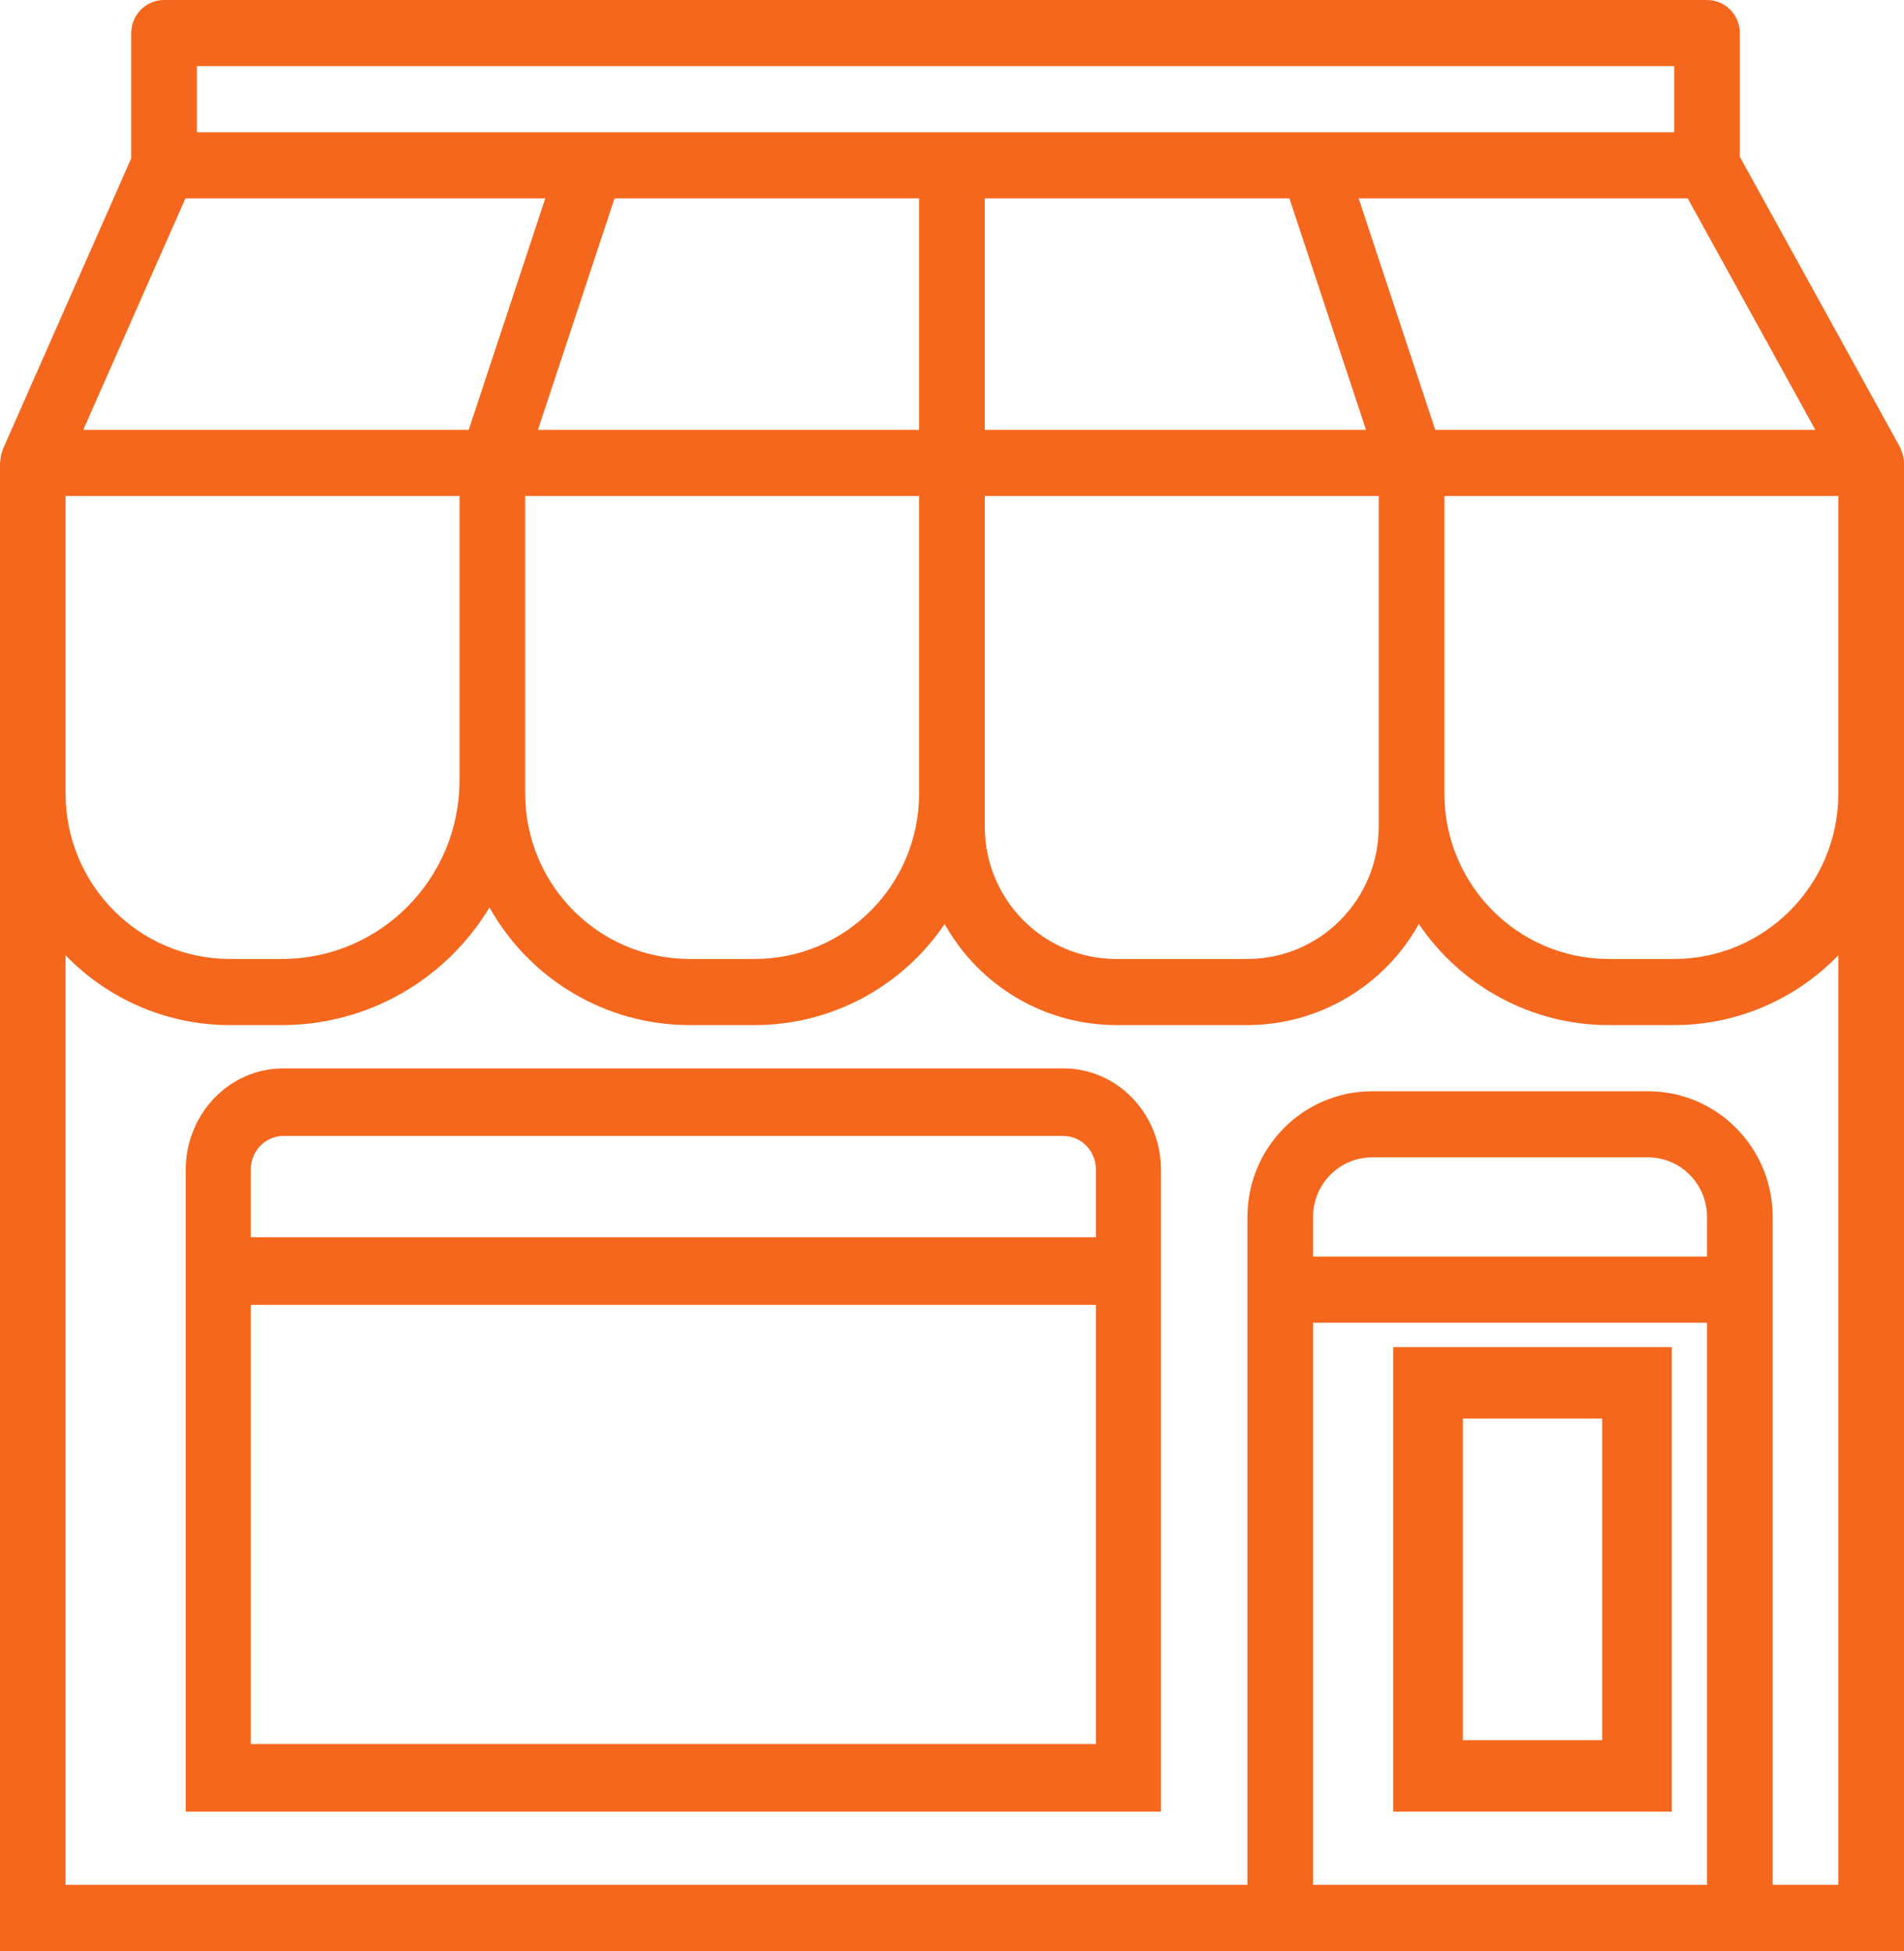
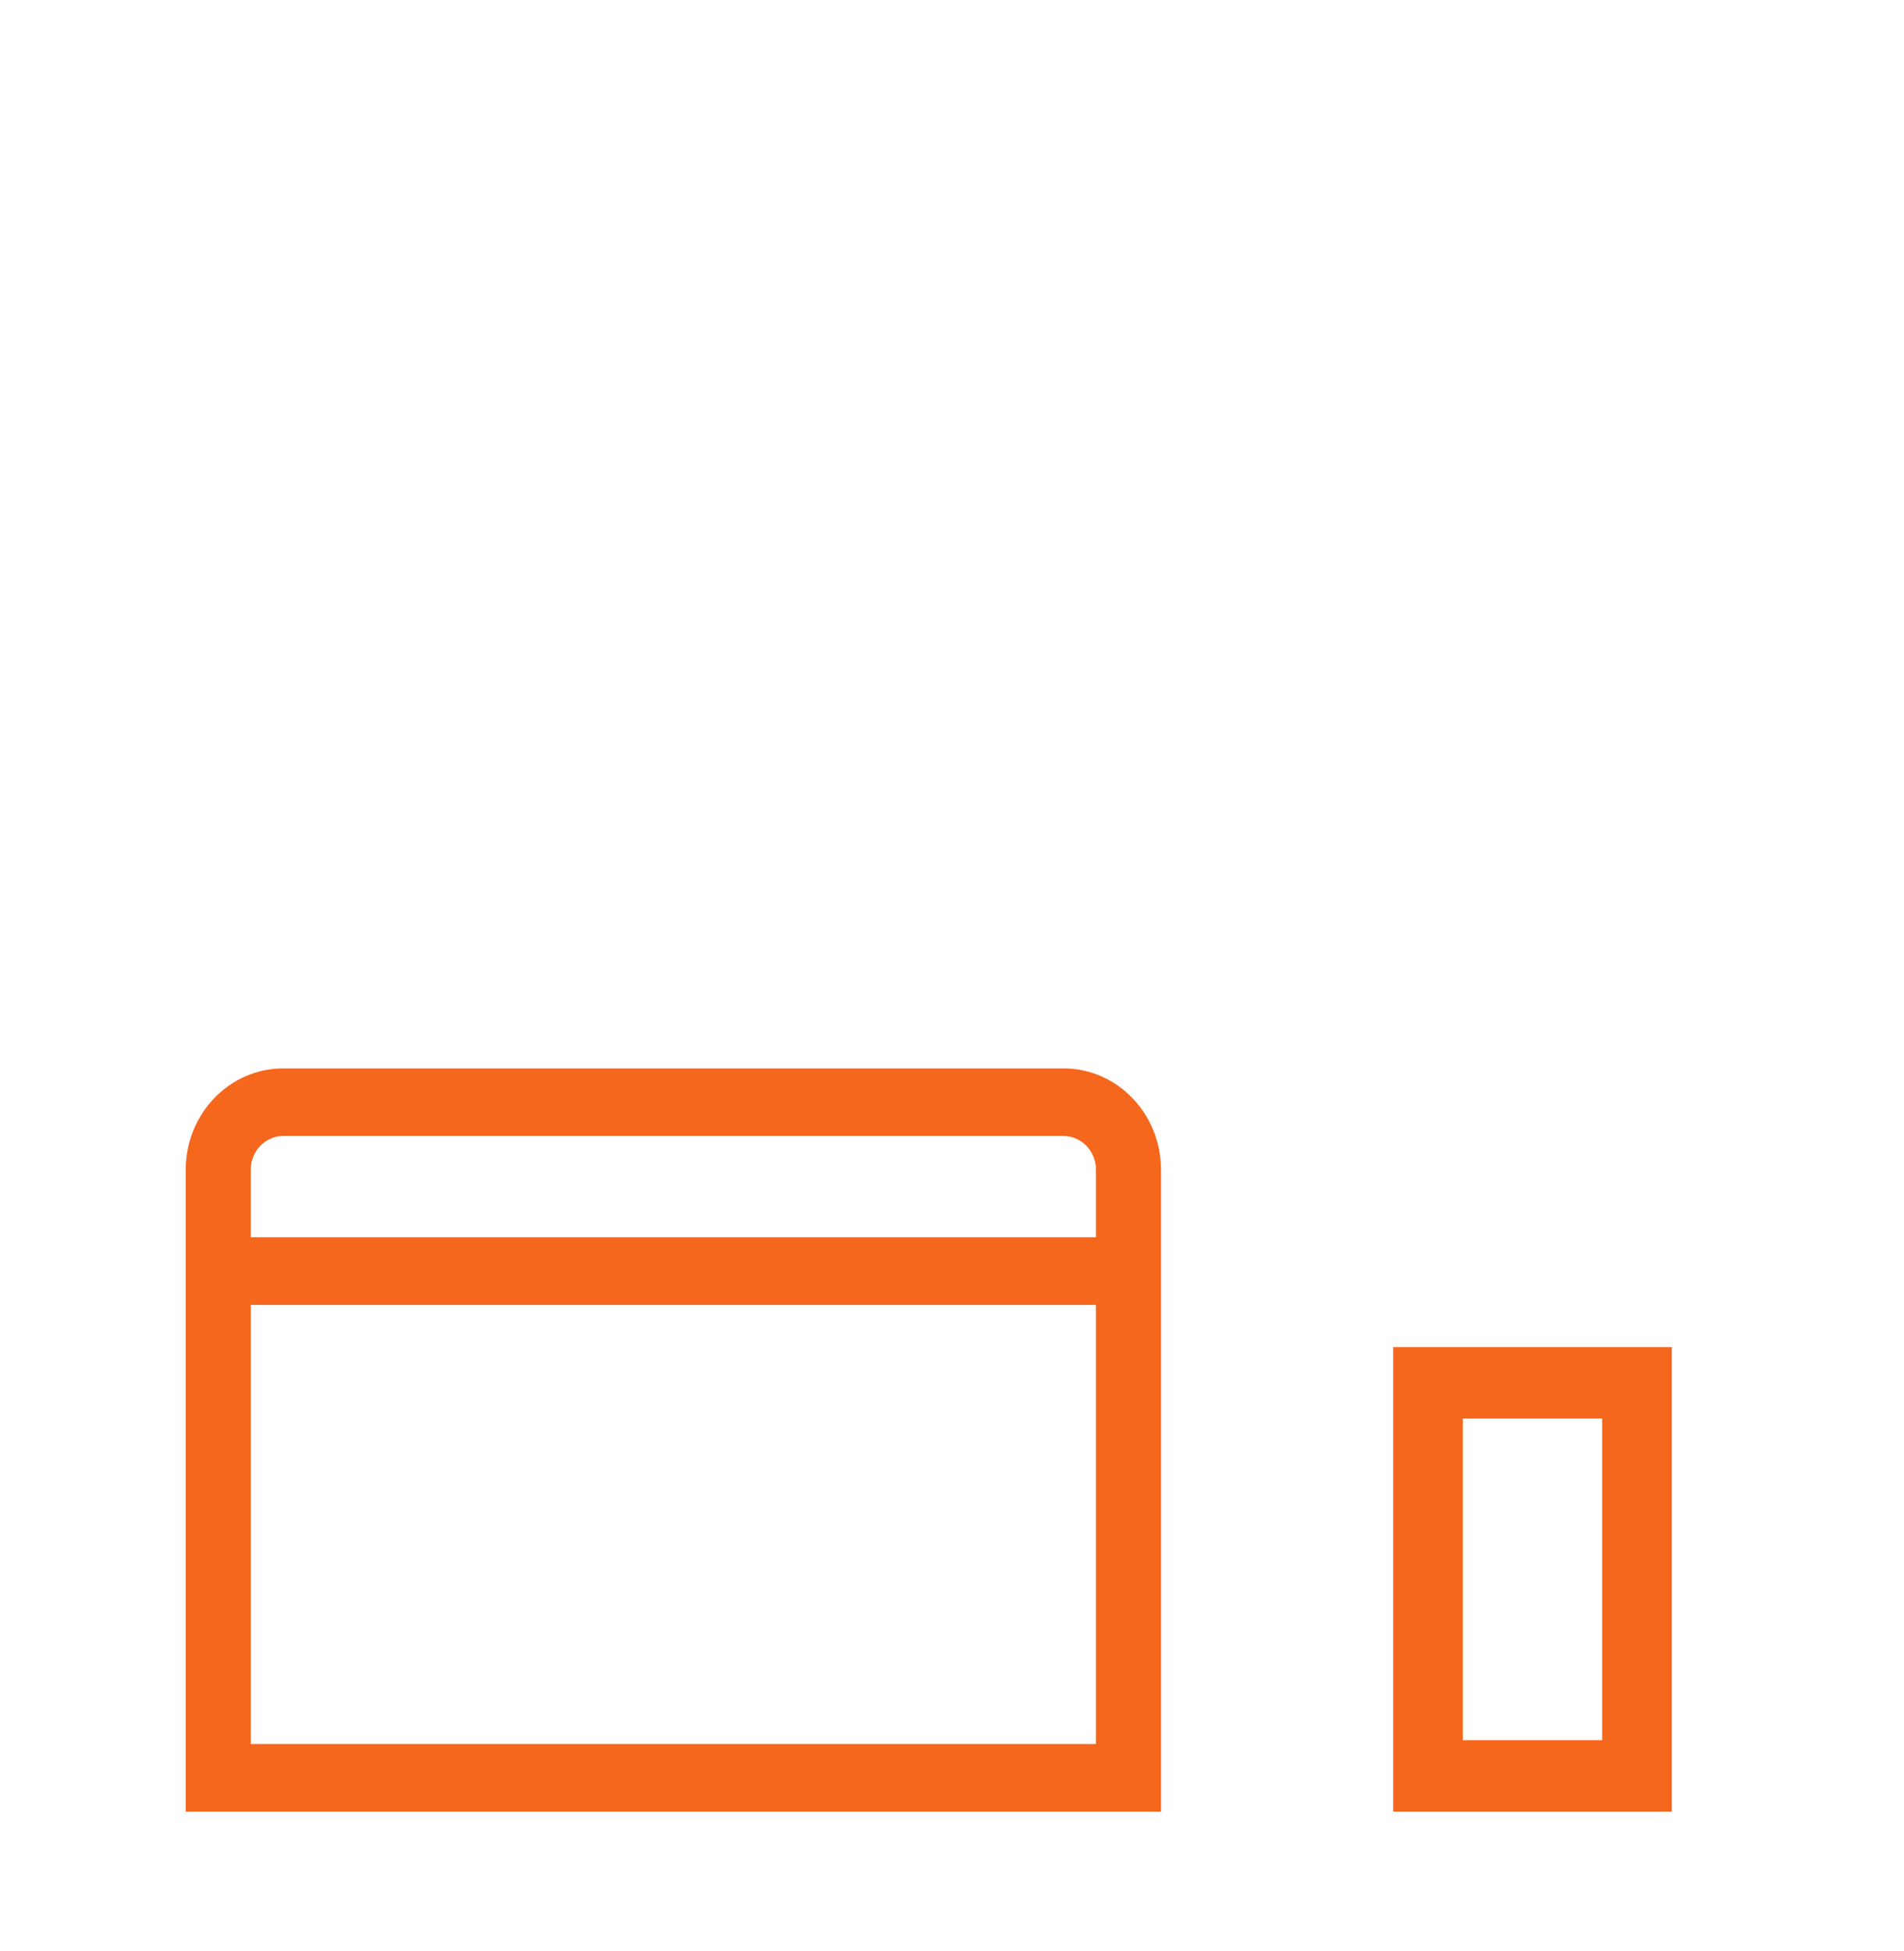
<svg xmlns="http://www.w3.org/2000/svg" width="41px" height="42px" viewBox="0 0 41 42" version="1.1">
  <title>shop</title>
  <g id="Symbols" stroke="none" stroke-width="1" fill="none" fill-rule="evenodd">
    <g id="vyhody" transform="translate(-1453, -64)" fill="#F5671D" fill-rule="nonzero">
      <g id="shop" transform="translate(1453, 64)">
        <path d="M36,29 L30,29 L30,39 L36,39 L36,29 Z M34.5,37.462 L31.5,37.462 L31.5,30.538 L34.5,30.538 L34.5,37.462 Z" id="Shape" />
-         <path d="M22.9,23 L6.1,23 C4.94,23 4,23.977 4,25.182 L4,39 L25,39 L25,25.182 C25,23.977 24.06,23 22.9,23 Z M23.6,37.545 L5.4,37.545 L5.4,28.091 L23.6,28.091 L23.6,37.545 Z M23.6,26.636 L5.4,26.636 L5.4,25.182 C5.4,24.78 5.713,24.455 6.1,24.455 L22.9,24.455 C23.287,24.455 23.6,24.78 23.6,25.182 L23.6,26.636 Z" id="Shape" />
-         <path d="M40.951,9.723 C40.944,9.703 40.937,9.684 40.929,9.665 C40.92,9.646 40.919,9.634 40.911,9.621 L37.465,3.375 L37.465,0.712 C37.465,0.319 37.149,0 36.758,0 L3.533,0 C3.143,0 2.826,0.319 2.826,0.712 L2.826,3.408 L0.059,9.677 L0.059,9.683 C0.059,9.691 0.055,9.701 0.052,9.708 C0.024,9.781 0.009,9.858 0.006,9.935 C0.006,9.946 0,9.955 0,9.966 L0,42 L41,42 L41,9.966 C41,9.962 41,9.958 41,9.953 C40.997,9.874 40.98,9.797 40.951,9.723 Z M39.091,9.254 L30.906,9.254 L29.257,4.271 L36.343,4.271 L39.091,9.254 Z M29.689,10.678 L29.689,17.797 C29.689,19.369 28.423,20.644 26.862,20.644 L24.034,20.644 C22.472,20.644 21.206,19.369 21.206,17.797 L21.206,17.085 L21.206,10.678 L29.689,10.678 Z M21.206,9.254 L21.206,4.271 L27.766,4.271 L29.415,9.254 L21.206,9.254 Z M4.24,1.424 L36.052,1.424 L36.052,2.847 L4.24,2.847 L4.24,1.424 Z M11.584,9.254 L13.233,4.271 L19.792,4.271 L19.792,9.254 L11.584,9.254 Z M19.792,10.678 L19.792,17.085 C19.79,19.049 18.209,20.642 16.258,20.644 L14.844,20.644 C12.893,20.642 11.312,19.049 11.309,17.085 L11.309,10.678 L19.792,10.678 Z M3.993,4.271 L11.742,4.271 L10.093,9.254 L1.793,9.254 L3.993,4.271 Z M1.412,10.678 L9.895,10.678 L9.895,16.8 C9.893,18.922 8.185,20.642 6.078,20.644 L4.947,20.644 C2.996,20.642 1.415,19.049 1.412,17.085 L1.412,10.678 Z M36.758,40.576 L28.275,40.576 L28.275,28.475 L36.758,28.475 L36.758,40.576 Z M36.758,27.051 L28.275,27.051 L28.275,26.197 C28.275,25.489 28.845,24.915 29.548,24.915 L35.486,24.915 C36.189,24.915 36.758,25.489 36.758,26.197 L36.758,27.051 L36.758,27.051 Z M39.586,40.576 L38.172,40.576 L38.172,26.197 C38.172,24.703 36.97,23.492 35.486,23.492 L29.548,23.492 C28.064,23.492 26.862,24.703 26.862,26.197 L26.862,40.576 L1.412,40.576 L1.412,20.565 C2.341,21.526 3.616,22.068 4.947,22.068 L6.078,22.068 C7.903,22.066 9.594,21.106 10.54,19.535 C11.417,21.098 13.061,22.066 14.844,22.068 L16.258,22.068 C17.893,22.067 19.421,21.252 20.342,19.892 C21.093,21.235 22.504,22.066 24.034,22.068 L26.862,22.068 C28.392,22.066 29.802,21.235 30.553,19.892 C31.474,21.252 33.003,22.067 34.638,22.068 L36.052,22.068 C37.383,22.068 38.658,21.526 39.586,20.565 L39.586,40.576 Z M39.586,17.085 C39.584,19.049 38.003,20.642 36.052,20.644 L34.638,20.644 C32.687,20.642 31.105,19.049 31.103,17.085 L31.103,10.678 L39.586,10.678 L39.586,17.085 Z" id="Shape" />
+         <path d="M22.9,23 L6.1,23 C4.94,23 4,23.977 4,25.182 L4,39 L25,39 L25,25.182 C25,23.977 24.06,23 22.9,23 Z M23.6,37.545 L5.4,37.545 L5.4,28.091 L23.6,28.091 L23.6,37.545 M23.6,26.636 L5.4,26.636 L5.4,25.182 C5.4,24.78 5.713,24.455 6.1,24.455 L22.9,24.455 C23.287,24.455 23.6,24.78 23.6,25.182 L23.6,26.636 Z" id="Shape" />
      </g>
    </g>
  </g>
</svg>